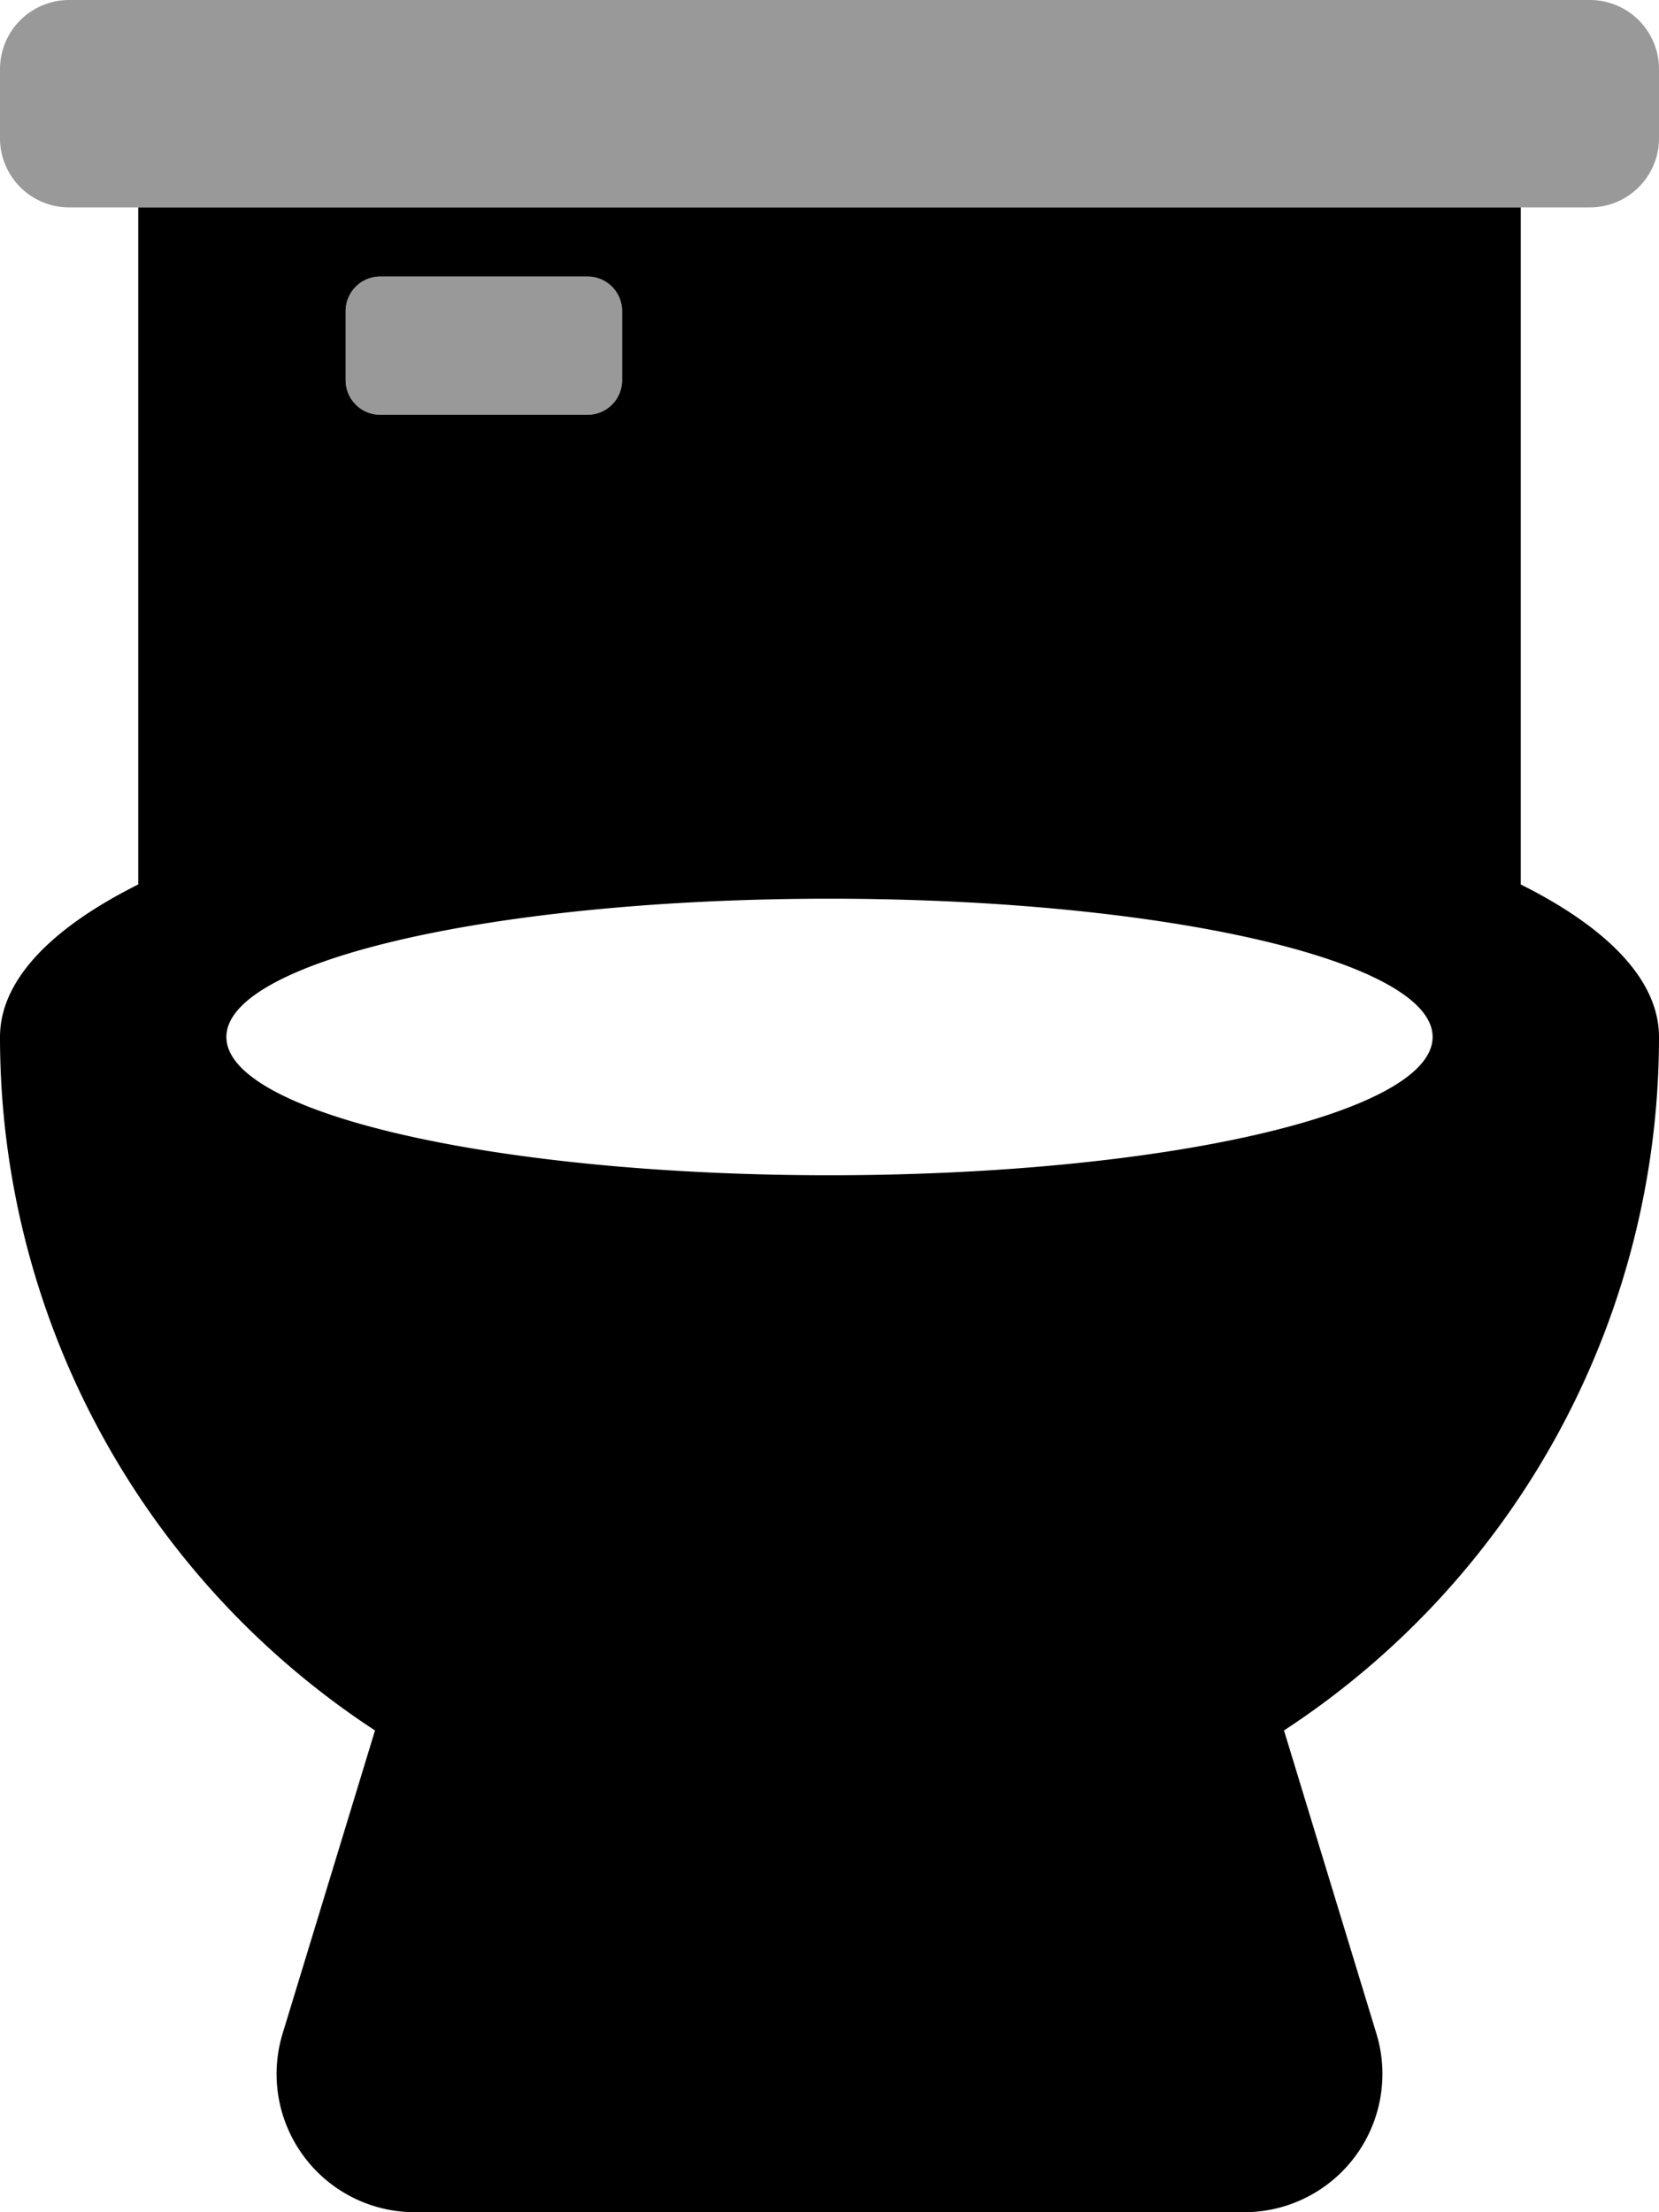
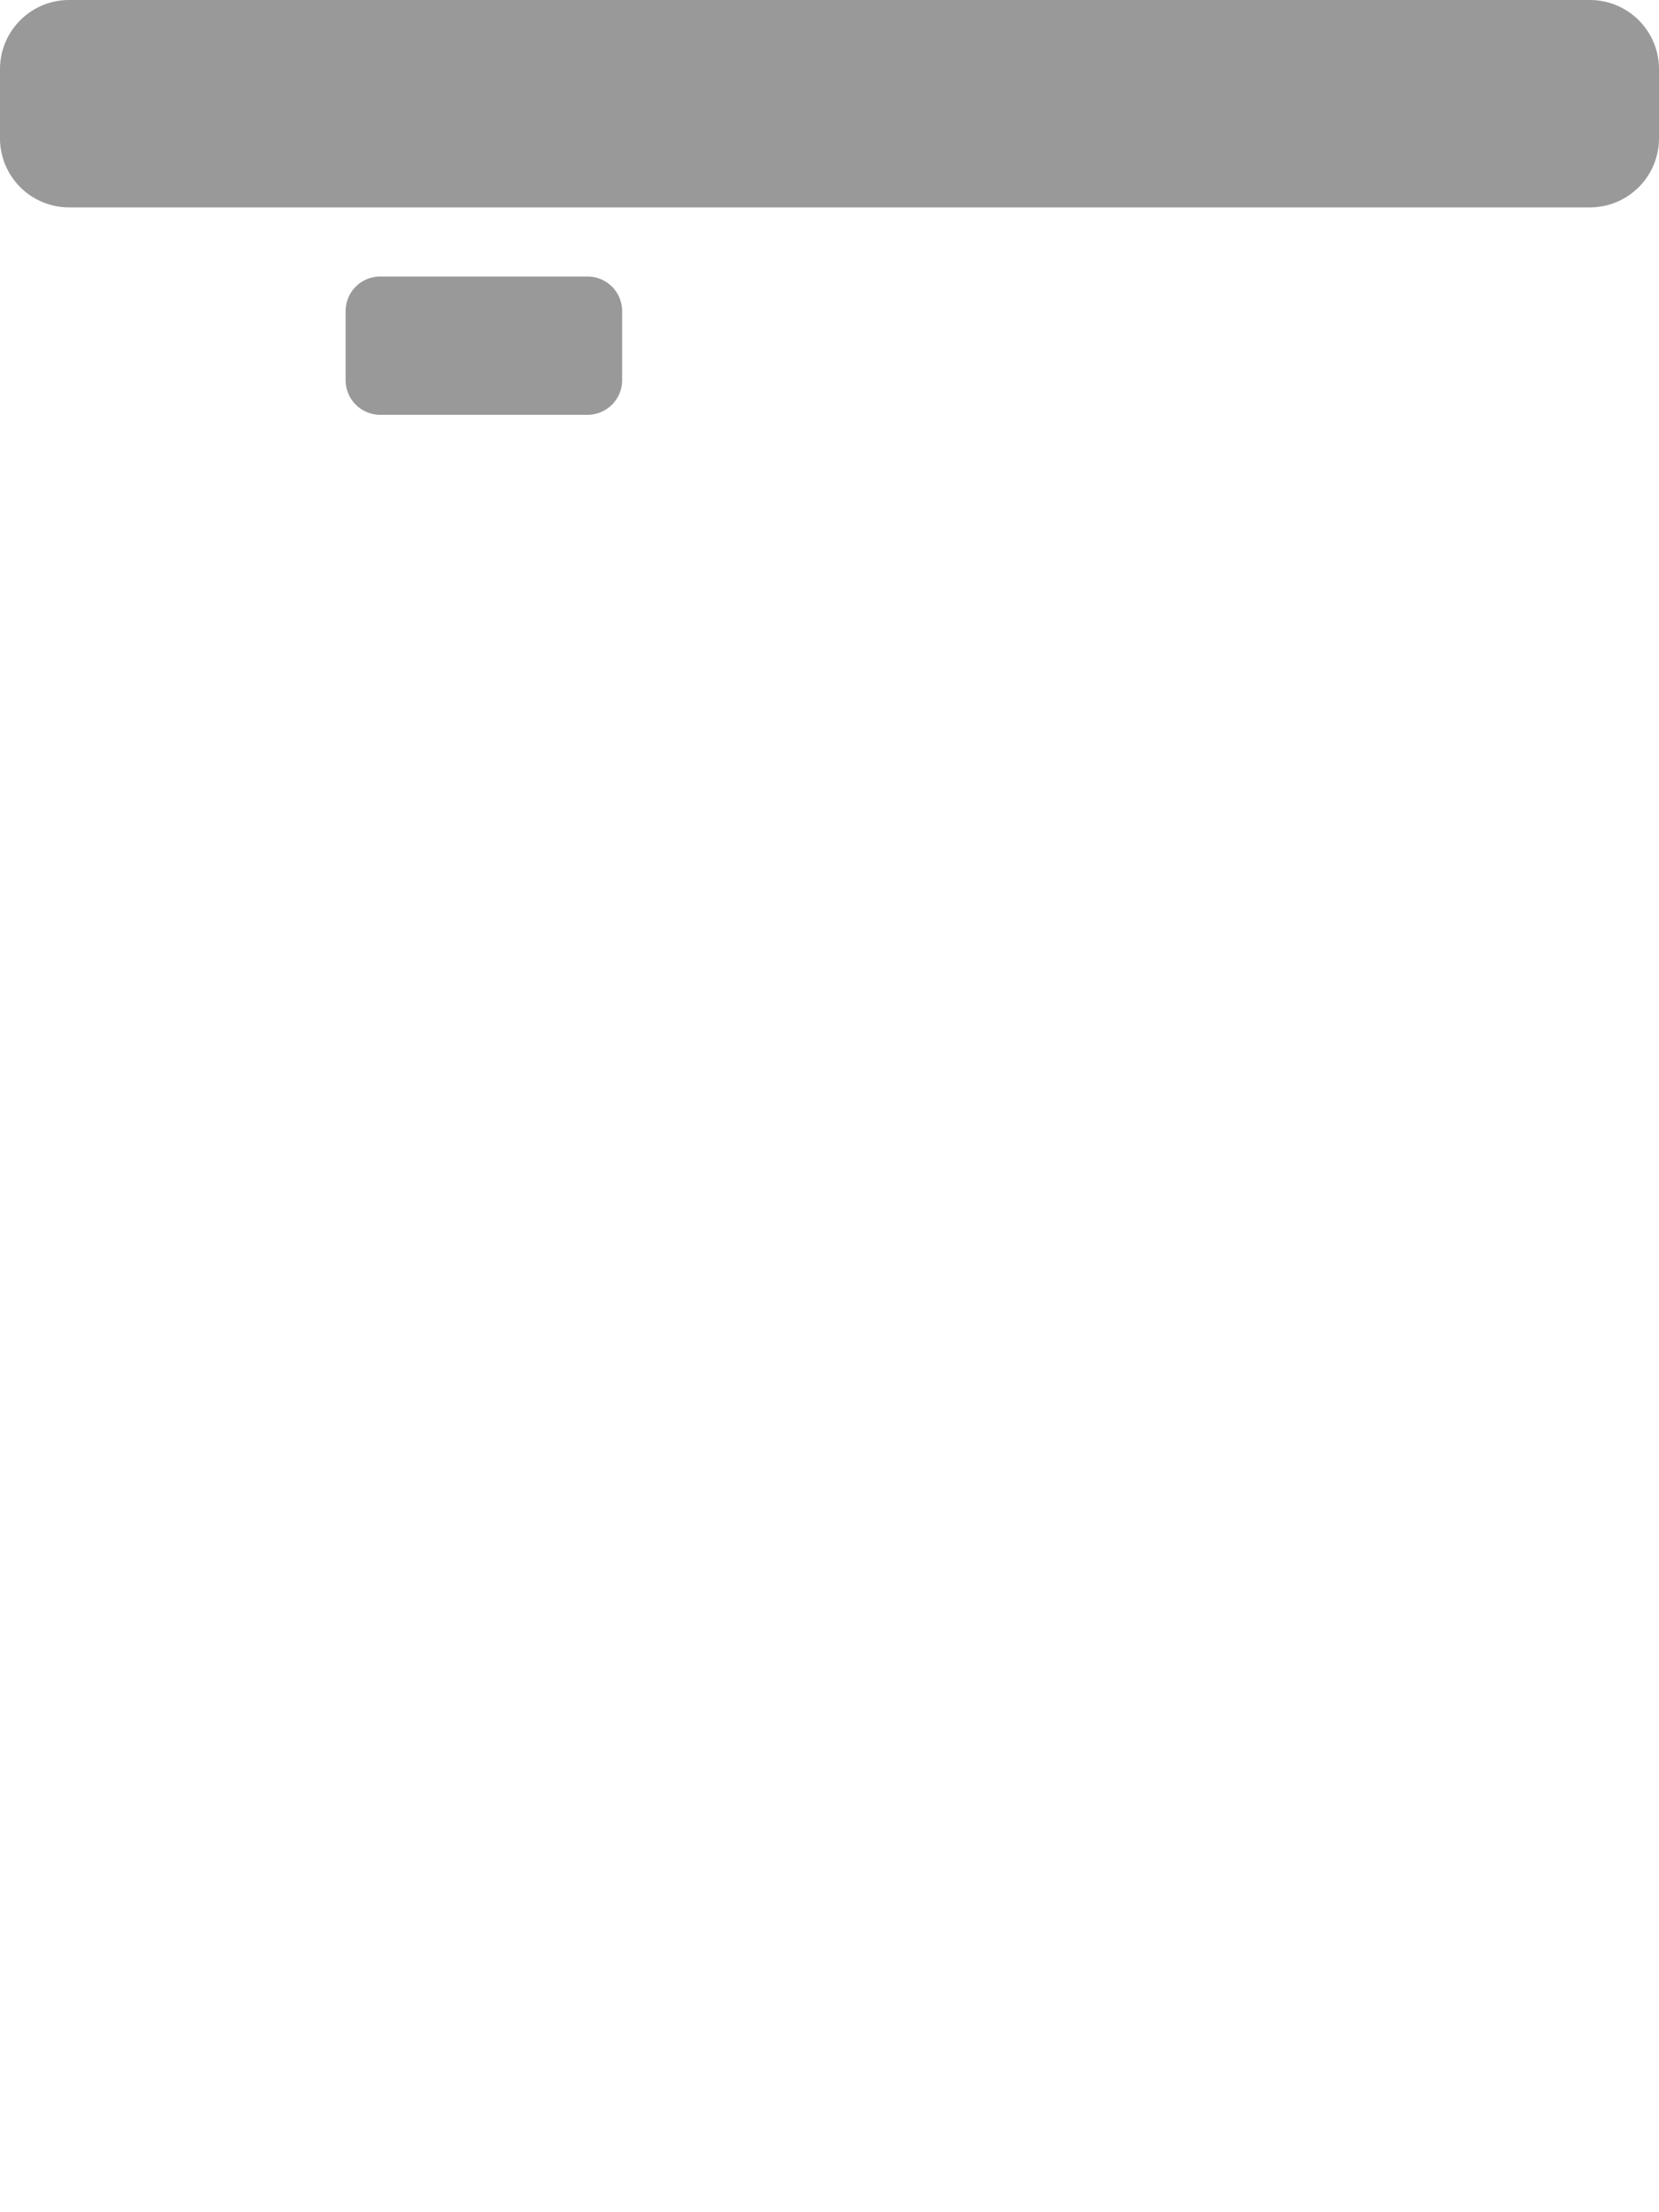
<svg xmlns="http://www.w3.org/2000/svg" viewBox="0 0 384 512">
  <defs>
    <style>.fa-secondary{opacity:.4}</style>
  </defs>
  <path d="M368 0H16A16 16 0 0 0 0 16v16a16 16 0 0 0 16 16h352a16 16 0 0 0 16-16V16a16 16 0 0 0-16-16zM136 64H88a8 8 0 0 0-8 8v16a8 8 0 0 0 8 8h48a8 8 0 0 0 8-8V72a8 8 0 0 0-8-8z" class="fa-secondary" />
-   <path d="M352 204.7V48H32v156.7C11.8 214.8 0 226.9 0 240a191.76 191.76 0 0 0 86.8 160.5l-21.4 70.2A32 32 0 0 0 96 512h192a32 32 0 0 0 30.6-41.3l-21.4-70.2A191.76 191.76 0 0 0 384 240c0-13.1-11.8-25.2-32-35.3zM80 72a8 8 0 0 1 8-8h48a8 8 0 0 1 8 8v16a8 8 0 0 1-8 8H88a8 8 0 0 1-8-8zm112 200c-77.1 0-139.6-14.3-139.6-32s62.5-32 139.6-32 139.6 14.3 139.6 32-62.5 32-139.6 32z" class="fa-primary" />
</svg>